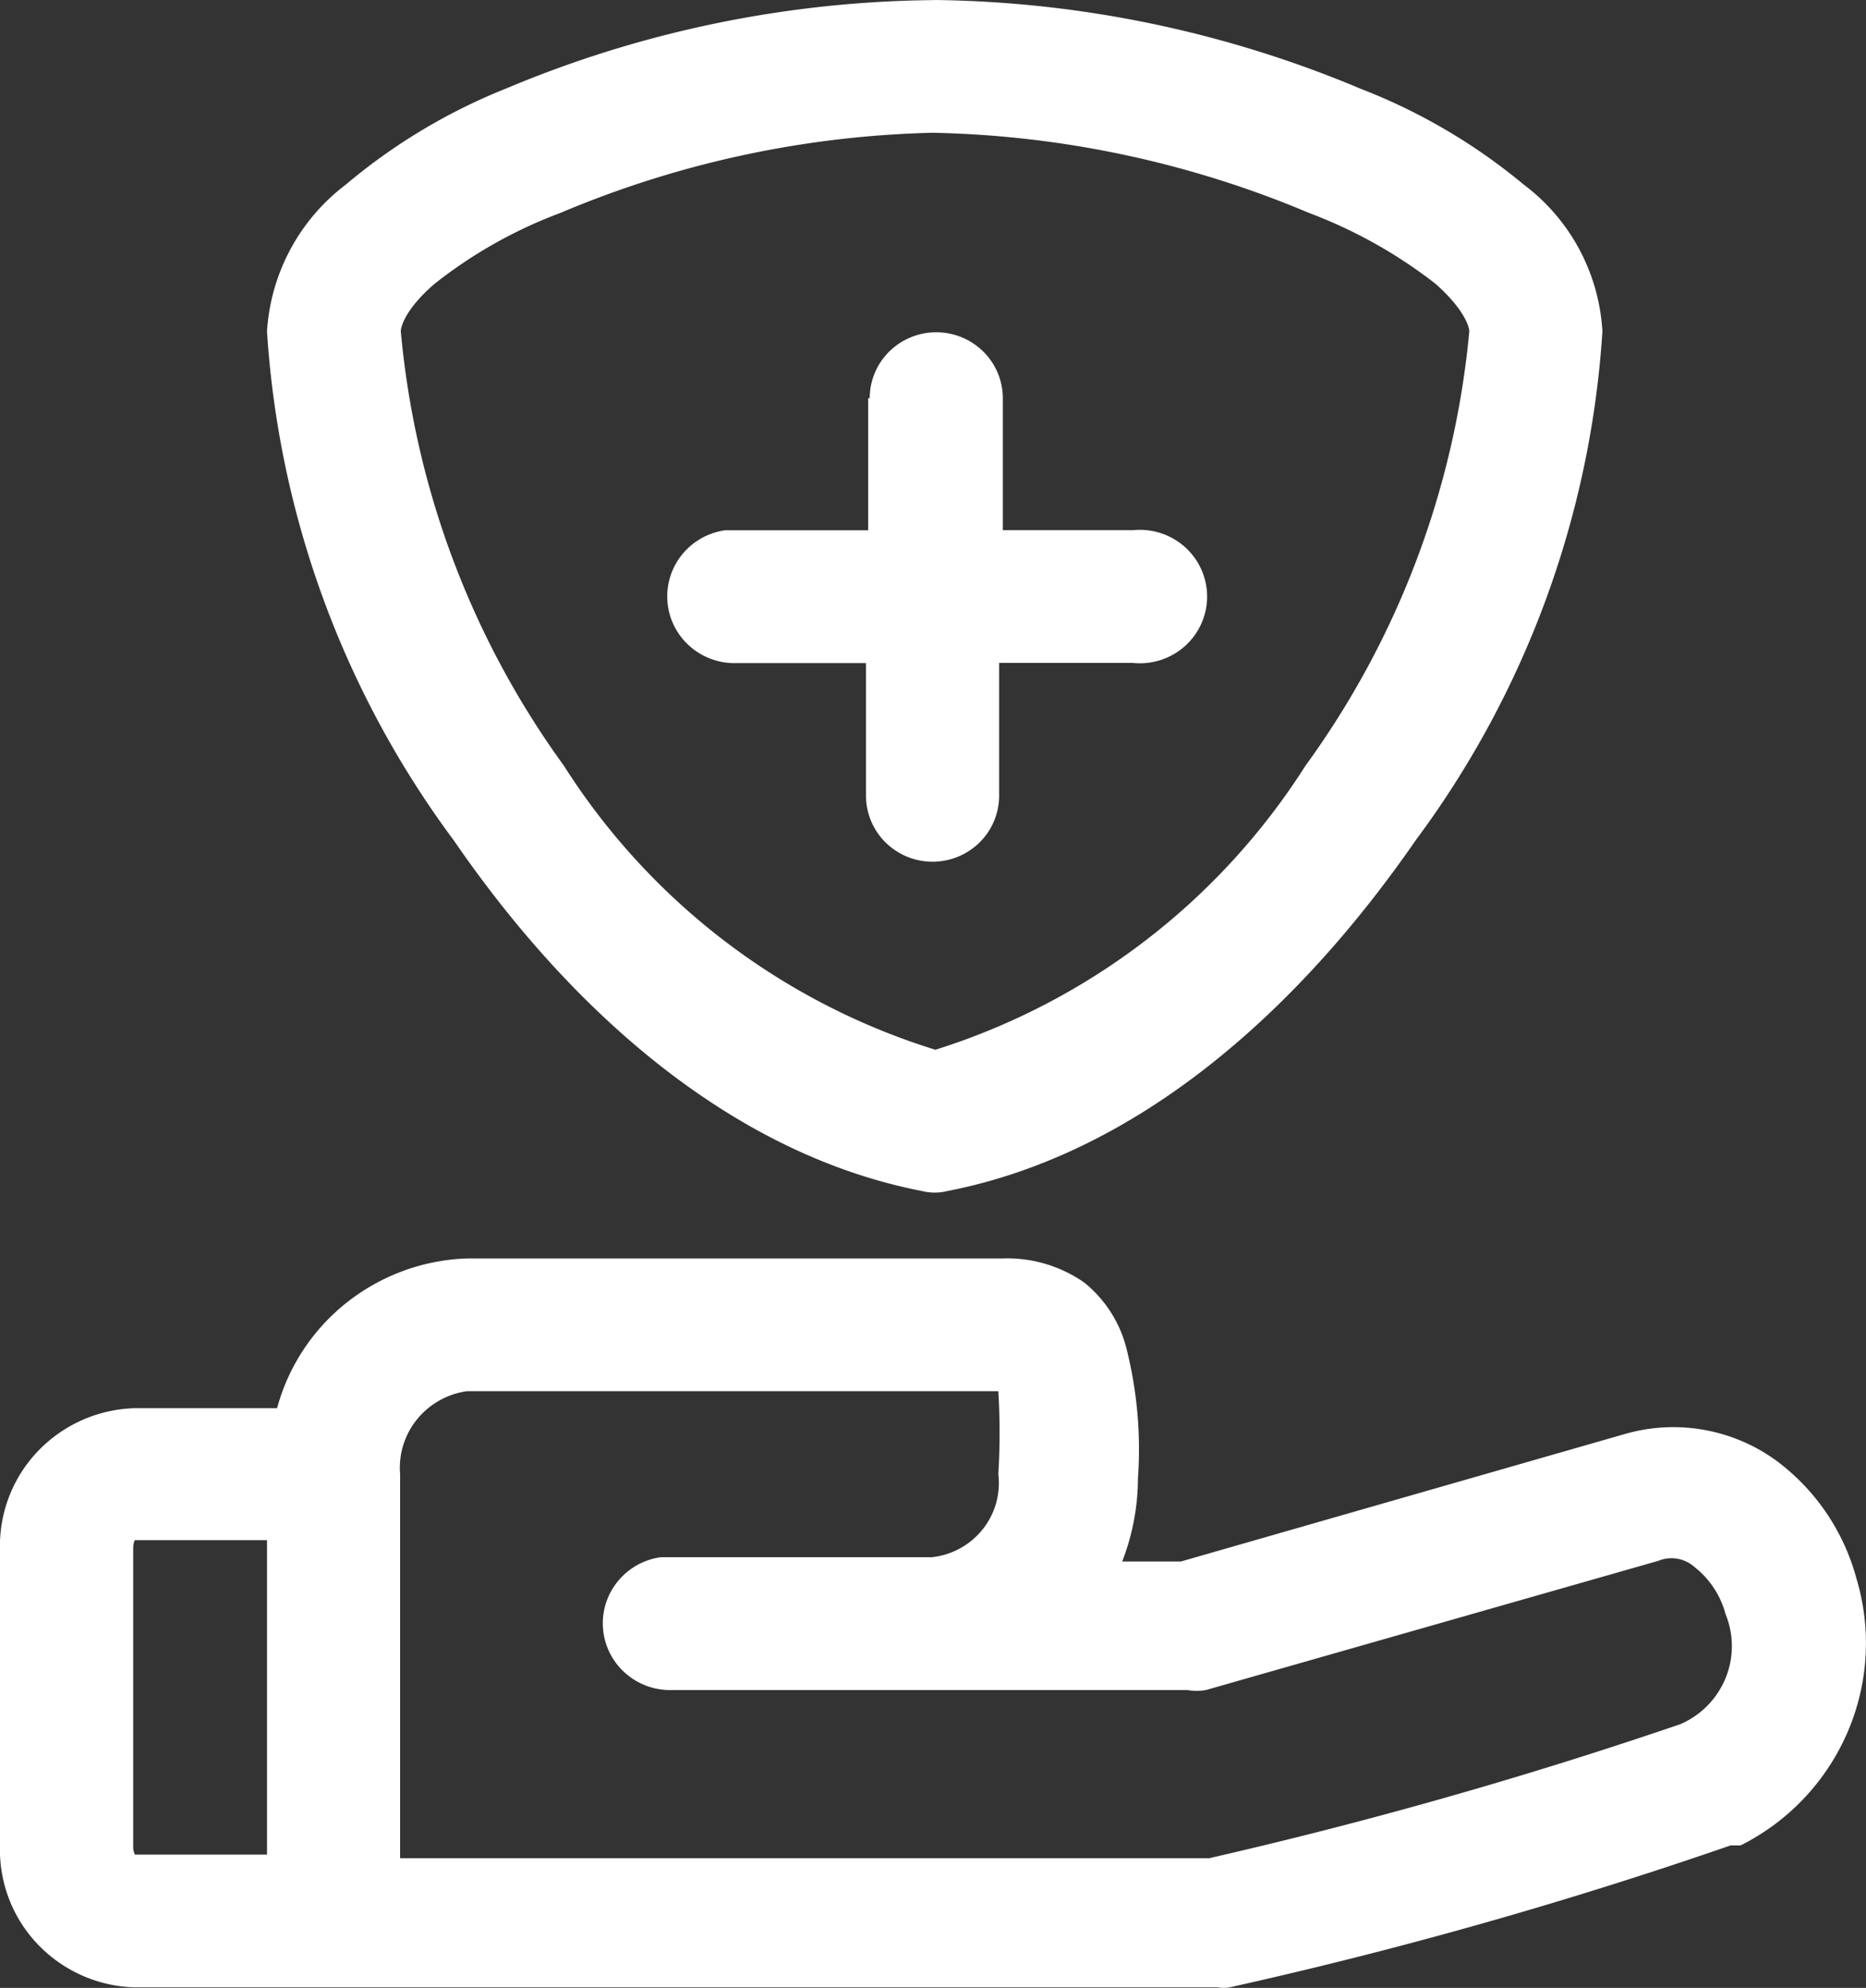
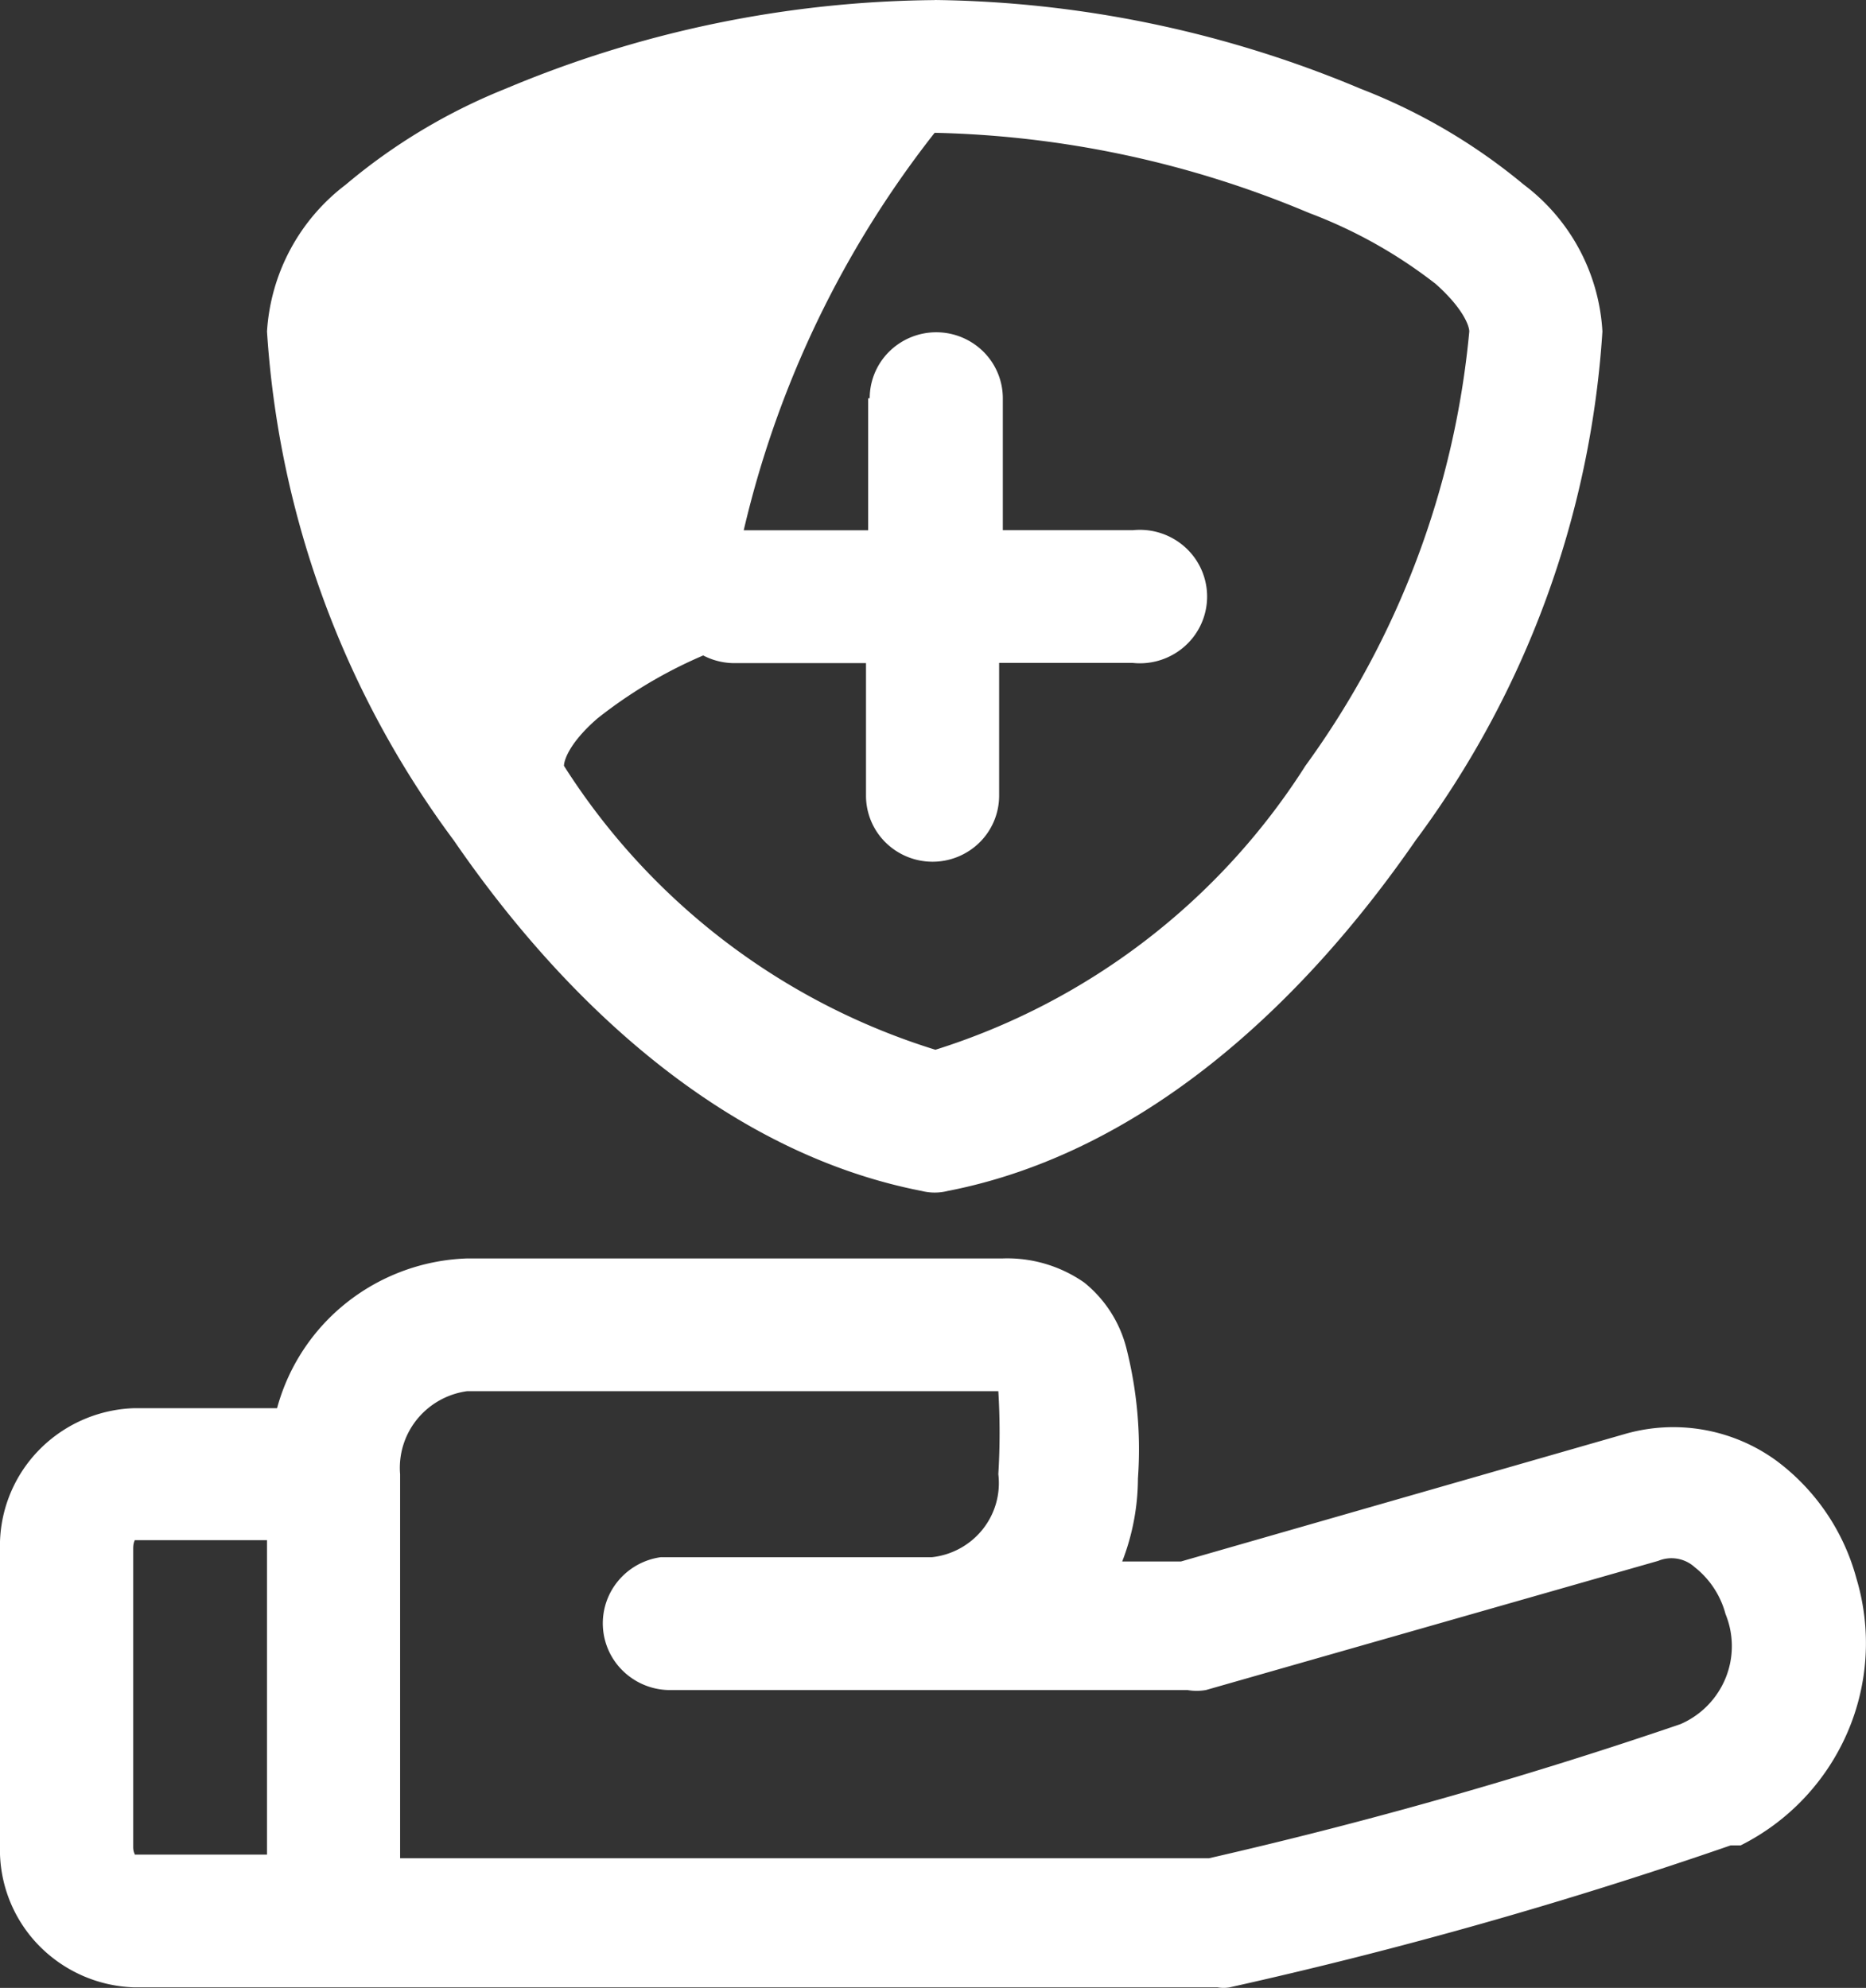
<svg xmlns="http://www.w3.org/2000/svg" width="60.102" height="64.017" viewBox="0 0 60.102 64.017">
  <rect x="0" y="0" width="60.102" height="64.017" fill="#333333" stroke="none" />
-   <path id="Vector" d="M4.29,49.6H8.6V59.726H4.29c.115,0,0,0,0-.251v-9.6C4.29,49.577,4.4,49.6,4.29,49.6Zm10.765-4.8h17.1a21.94,21.94,0,0,1,0,2.674,2.386,2.386,0,0,1-.508,1.781,2.426,2.426,0,0,1-1.636.893H21.278a2.171,2.171,0,0,0-1.368.763,2.135,2.135,0,0,0,.156,2.9,2.176,2.176,0,0,0,1.442.614H38.243a1.743,1.743,0,0,0,.6,0l14.568-4.16a1.114,1.114,0,0,1,1.176.206,2.855,2.855,0,0,1,.991,1.509,2.722,2.722,0,0,1,0,2.064,2.754,2.754,0,0,1-1.451,1.479,151.36,151.36,0,0,1-15.19,4.32H12.887V47.474a2.477,2.477,0,0,1,.545-1.766,2.518,2.518,0,0,1,1.621-.908Zm0-4.274a6.6,6.6,0,0,0-3.869,1.407,6.51,6.51,0,0,0-2.262,3.416H4.313a4.488,4.488,0,0,0-3.107,1.4A4.413,4.413,0,0,0,0,49.92v9.509a4.413,4.413,0,0,0,1.2,3.168A4.488,4.488,0,0,0,4.313,64h34.9a1.162,1.162,0,0,0,.392,0,146.977,146.977,0,0,0,16.135-4.571h.323A7.317,7.317,0,0,0,59.5,55.8a7.235,7.235,0,0,0,.293-4.97,6.992,6.992,0,0,0-2.582-3.794,5.64,5.64,0,0,0-4.91-.846L38.035,50.286h-1.89a7.464,7.464,0,0,0,.507-2.674,13.263,13.263,0,0,0-.369-4.183,3.973,3.973,0,0,0-1.36-2.126,4.336,4.336,0,0,0-2.628-.777Zm12.908-27.7v4.251h-4.61a2.171,2.171,0,0,0-1.368.763,2.135,2.135,0,0,0,.156,2.9,2.176,2.176,0,0,0,1.442.614h4.31v4.274a2.117,2.117,0,0,0,.628,1.5,2.157,2.157,0,0,0,3.032,0,2.117,2.117,0,0,0,.628-1.5V21.349h4.31a2.179,2.179,0,0,0,1.674-.542,2.138,2.138,0,0,0,0-3.191,2.179,2.179,0,0,0-1.674-.542H32.3V12.823a2.117,2.117,0,0,0-.628-1.5,2.157,2.157,0,0,0-3.032,0,2.117,2.117,0,0,0-.628,1.5Zm2.144-8.549A32.827,32.827,0,0,1,42.161,6.857a15.5,15.5,0,0,1,4.08,2.286c.876.777,1.083,1.349,1.083,1.531a28.2,28.2,0,0,1-5.279,13.989,21.9,21.9,0,0,1-11.917,9.143,21.828,21.828,0,0,1-11.963-9.143A28.131,28.131,0,0,1,12.91,10.674c0-.183.184-.754,1.083-1.531a14.947,14.947,0,0,1,4.057-2.286A32.734,32.734,0,0,1,30.106,4.274Zm0-4.274a36.359,36.359,0,0,0-13.83,2.857,18.84,18.84,0,0,0-5.14,3.086A6.43,6.43,0,0,0,8.6,10.674a30.743,30.743,0,0,0,6.016,16.389c3.688,5.371,8.851,10.08,15.075,11.291a1.7,1.7,0,0,0,.83,0c6.224-1.211,11.364-5.92,15.075-11.291a30.743,30.743,0,0,0,6.016-16.389,6.362,6.362,0,0,0-2.536-4.731,18.844,18.844,0,0,0-5.255-3.086A36.451,36.451,0,0,0,30.106,0Z" fill="#fff" />
+   <path id="Vector" d="M4.29,49.6H8.6V59.726H4.29c.115,0,0,0,0-.251v-9.6C4.29,49.577,4.4,49.6,4.29,49.6Zm10.765-4.8h17.1a21.94,21.94,0,0,1,0,2.674,2.386,2.386,0,0,1-.508,1.781,2.426,2.426,0,0,1-1.636.893H21.278a2.171,2.171,0,0,0-1.368.763,2.135,2.135,0,0,0,.156,2.9,2.176,2.176,0,0,0,1.442.614H38.243a1.743,1.743,0,0,0,.6,0l14.568-4.16a1.114,1.114,0,0,1,1.176.206,2.855,2.855,0,0,1,.991,1.509,2.722,2.722,0,0,1,0,2.064,2.754,2.754,0,0,1-1.451,1.479,151.36,151.36,0,0,1-15.19,4.32H12.887V47.474a2.477,2.477,0,0,1,.545-1.766,2.518,2.518,0,0,1,1.621-.908Zm0-4.274a6.6,6.6,0,0,0-3.869,1.407,6.51,6.51,0,0,0-2.262,3.416H4.313a4.488,4.488,0,0,0-3.107,1.4A4.413,4.413,0,0,0,0,49.92v9.509a4.413,4.413,0,0,0,1.2,3.168A4.488,4.488,0,0,0,4.313,64h34.9a1.162,1.162,0,0,0,.392,0,146.977,146.977,0,0,0,16.135-4.571h.323A7.317,7.317,0,0,0,59.5,55.8a7.235,7.235,0,0,0,.293-4.97,6.992,6.992,0,0,0-2.582-3.794,5.64,5.64,0,0,0-4.91-.846L38.035,50.286h-1.89a7.464,7.464,0,0,0,.507-2.674,13.263,13.263,0,0,0-.369-4.183,3.973,3.973,0,0,0-1.36-2.126,4.336,4.336,0,0,0-2.628-.777Zm12.908-27.7v4.251h-4.61a2.171,2.171,0,0,0-1.368.763,2.135,2.135,0,0,0,.156,2.9,2.176,2.176,0,0,0,1.442.614h4.31v4.274a2.117,2.117,0,0,0,.628,1.5,2.157,2.157,0,0,0,3.032,0,2.117,2.117,0,0,0,.628-1.5V21.349h4.31a2.179,2.179,0,0,0,1.674-.542,2.138,2.138,0,0,0,0-3.191,2.179,2.179,0,0,0-1.674-.542H32.3V12.823a2.117,2.117,0,0,0-.628-1.5,2.157,2.157,0,0,0-3.032,0,2.117,2.117,0,0,0-.628,1.5Zm2.144-8.549A32.827,32.827,0,0,1,42.161,6.857a15.5,15.5,0,0,1,4.08,2.286c.876.777,1.083,1.349,1.083,1.531a28.2,28.2,0,0,1-5.279,13.989,21.9,21.9,0,0,1-11.917,9.143,21.828,21.828,0,0,1-11.963-9.143c0-.183.184-.754,1.083-1.531a14.947,14.947,0,0,1,4.057-2.286A32.734,32.734,0,0,1,30.106,4.274Zm0-4.274a36.359,36.359,0,0,0-13.83,2.857,18.84,18.84,0,0,0-5.14,3.086A6.43,6.43,0,0,0,8.6,10.674a30.743,30.743,0,0,0,6.016,16.389c3.688,5.371,8.851,10.08,15.075,11.291a1.7,1.7,0,0,0,.83,0c6.224-1.211,11.364-5.92,15.075-11.291a30.743,30.743,0,0,0,6.016-16.389,6.362,6.362,0,0,0-2.536-4.731,18.844,18.844,0,0,0-5.255-3.086A36.451,36.451,0,0,0,30.106,0Z" fill="#fff" />
</svg>